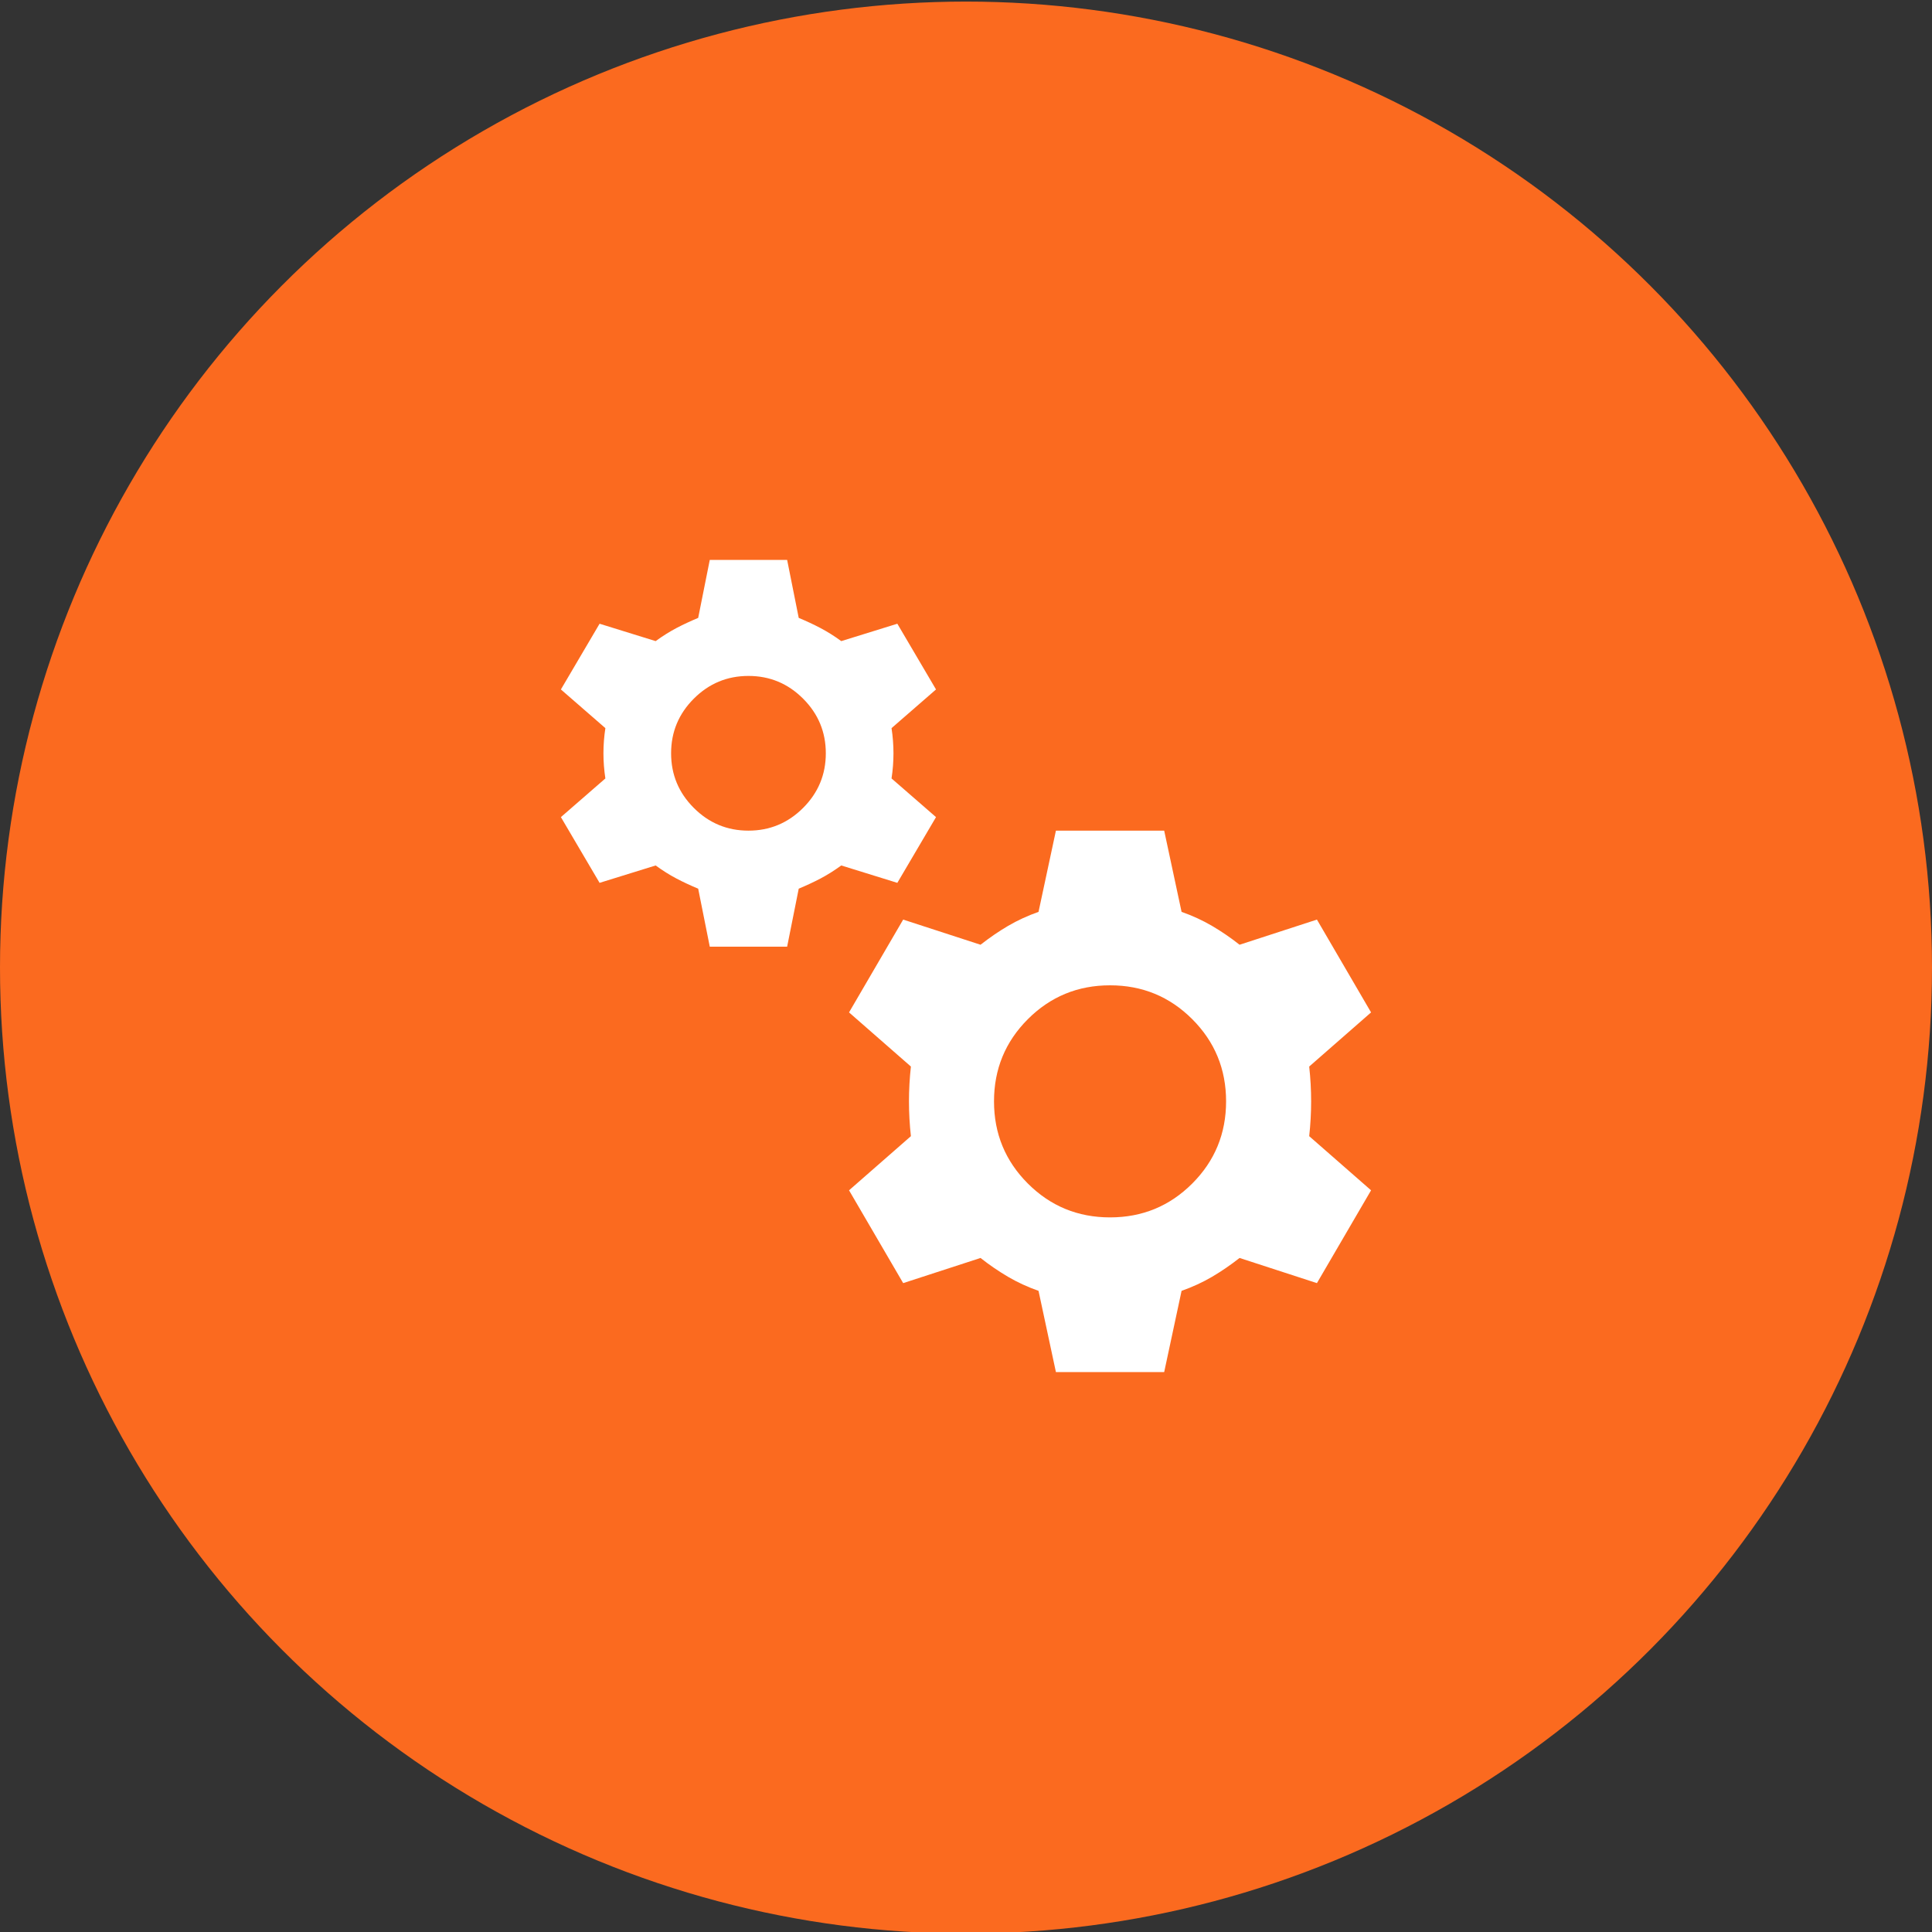
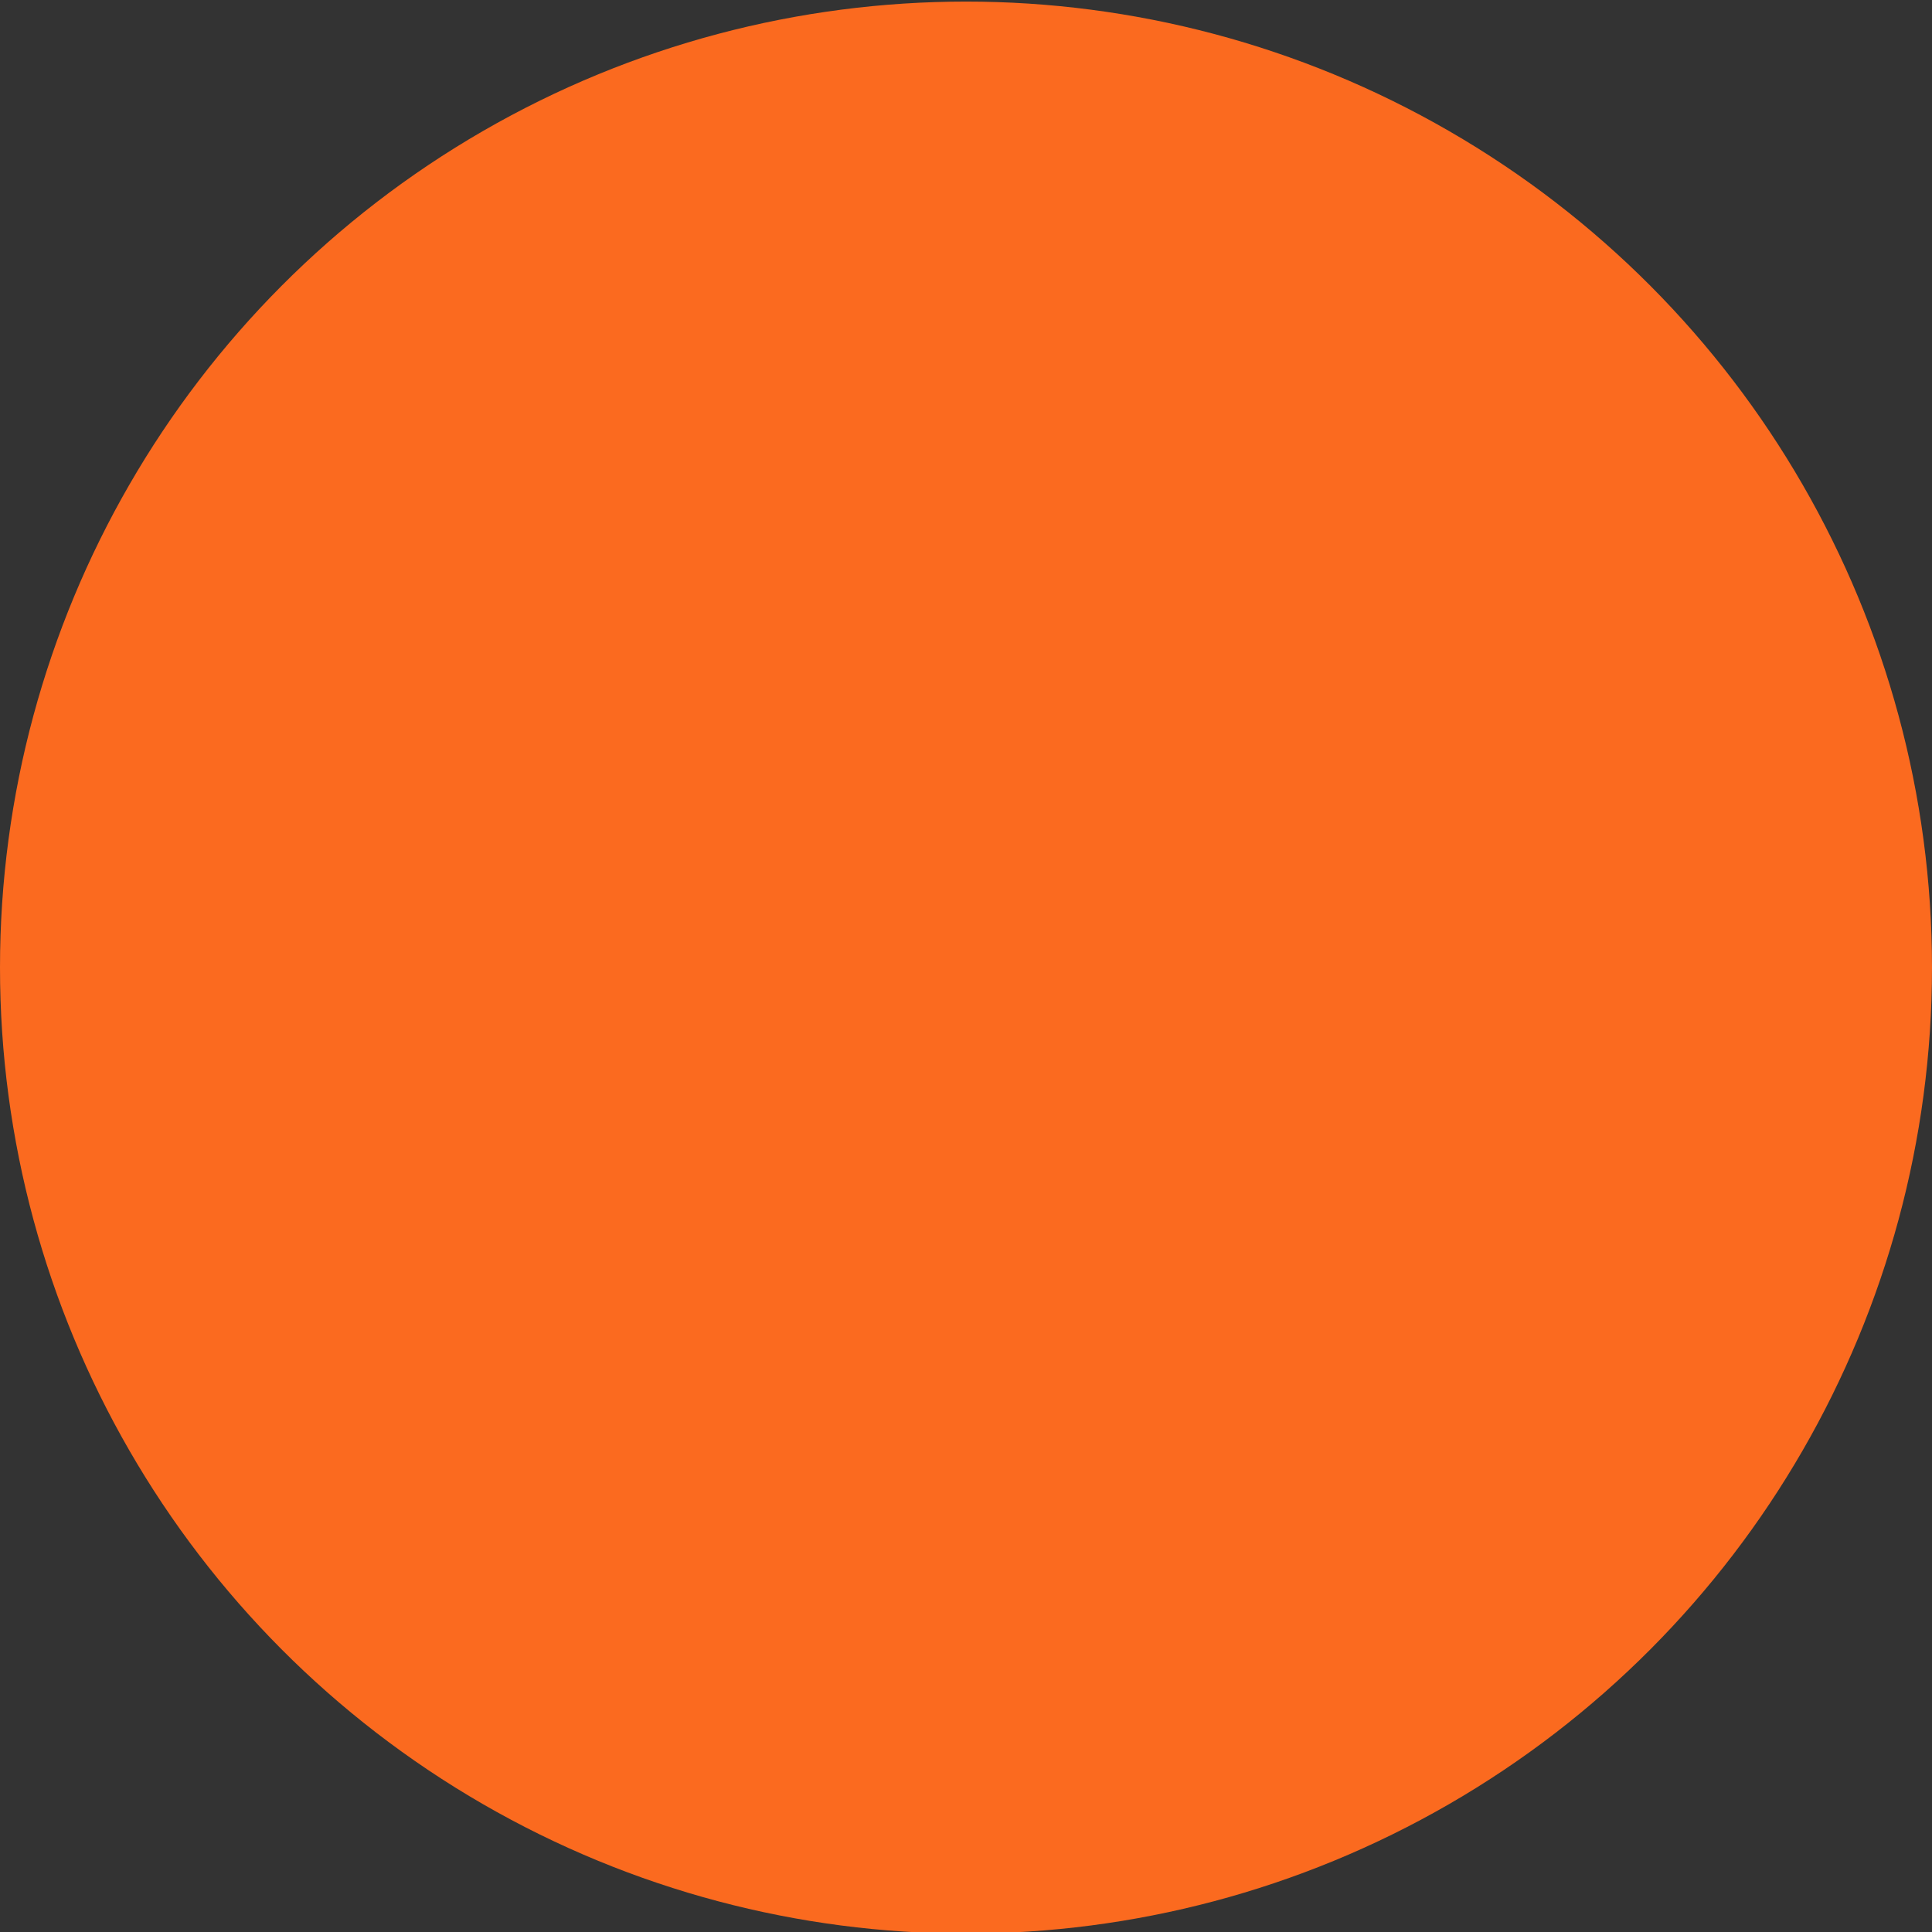
<svg xmlns="http://www.w3.org/2000/svg" id="Livello_1" viewBox="0 0 500 500">
  <rect x="0" y="0" width="500" height="500" fill="#333333" stroke="none" />
  <defs>
    <style>      .cls-1 {        fill: #fff;      }      .cls-2 {        fill: #fb6a1f;      }    </style>
  </defs>
  <circle class="cls-2" cx="250" cy="250.41" r="250" />
-   <path class="cls-1" d="M183.69,245l-3-15.01c-2-.83-3.88-1.71-5.63-2.63s-3.54-2.04-5.38-3.38l-14.51,4.5-10.01-17.01,11.51-10.01c-.33-2.17-.5-4.34-.5-6.51s.17-4.34.5-6.51l-11.51-10.01,10.01-17.01,14.51,4.5c1.83-1.33,3.63-2.46,5.38-3.38s3.63-1.79,5.63-2.63l3-15.01h20.02l3,15.01c2,.83,3.88,1.71,5.63,2.63s3.54,2.04,5.38,3.38l14.51-4.5,10.01,17.01-11.51,10.01c.33,2.17.5,4.34.5,6.51s-.17,4.34-.5,6.51l11.51,10.01-10.01,17.01-14.51-4.5c-1.83,1.33-3.63,2.46-5.38,3.38s-3.63,1.79-5.63,2.63l-3,15.01h-20.02ZM193.7,214.97c5.5,0,10.22-1.96,14.14-5.88s5.88-8.63,5.88-14.14-1.96-10.22-5.88-14.14-8.63-5.88-14.14-5.88-10.22,1.96-14.14,5.88-5.88,8.63-5.88,14.14,1.96,10.22,5.88,14.14,8.63,5.88,14.14,5.88ZM273.27,355.09l-4.5-21.02c-2.84-1-5.46-2.21-7.88-3.63s-4.8-3.04-7.13-4.88l-20.02,6.51-14.01-24.02,16.01-14.01c-.33-3-.5-6.01-.5-9.01s.17-6.01.5-9.01l-16.01-14.01,14.01-24.02,20.02,6.51c2.34-1.83,4.71-3.46,7.13-4.88s5.05-2.63,7.88-3.63l4.5-21.02h28.02l4.5,21.02c2.84,1,5.46,2.21,7.88,3.63s4.8,3.04,7.13,4.88l20.02-6.51,14.01,24.02-16.01,14.01c.33,3,.5,6.01.5,9.01s-.17,6.01-.5,9.01l16.01,14.01-14.01,24.02-20.02-6.51c-2.34,1.83-4.71,3.46-7.13,4.88s-5.05,2.63-7.88,3.63l-4.5,21.02h-28.02ZM287.28,315.06c8.34,0,15.43-2.92,21.27-8.76,5.84-5.84,8.76-12.93,8.76-21.27s-2.92-15.43-8.76-21.27-12.93-8.76-21.27-8.76-15.43,2.92-21.27,8.76-8.76,12.93-8.76,21.27,2.92,15.43,8.76,21.27c5.84,5.84,12.93,8.76,21.27,8.76Z" />
</svg>